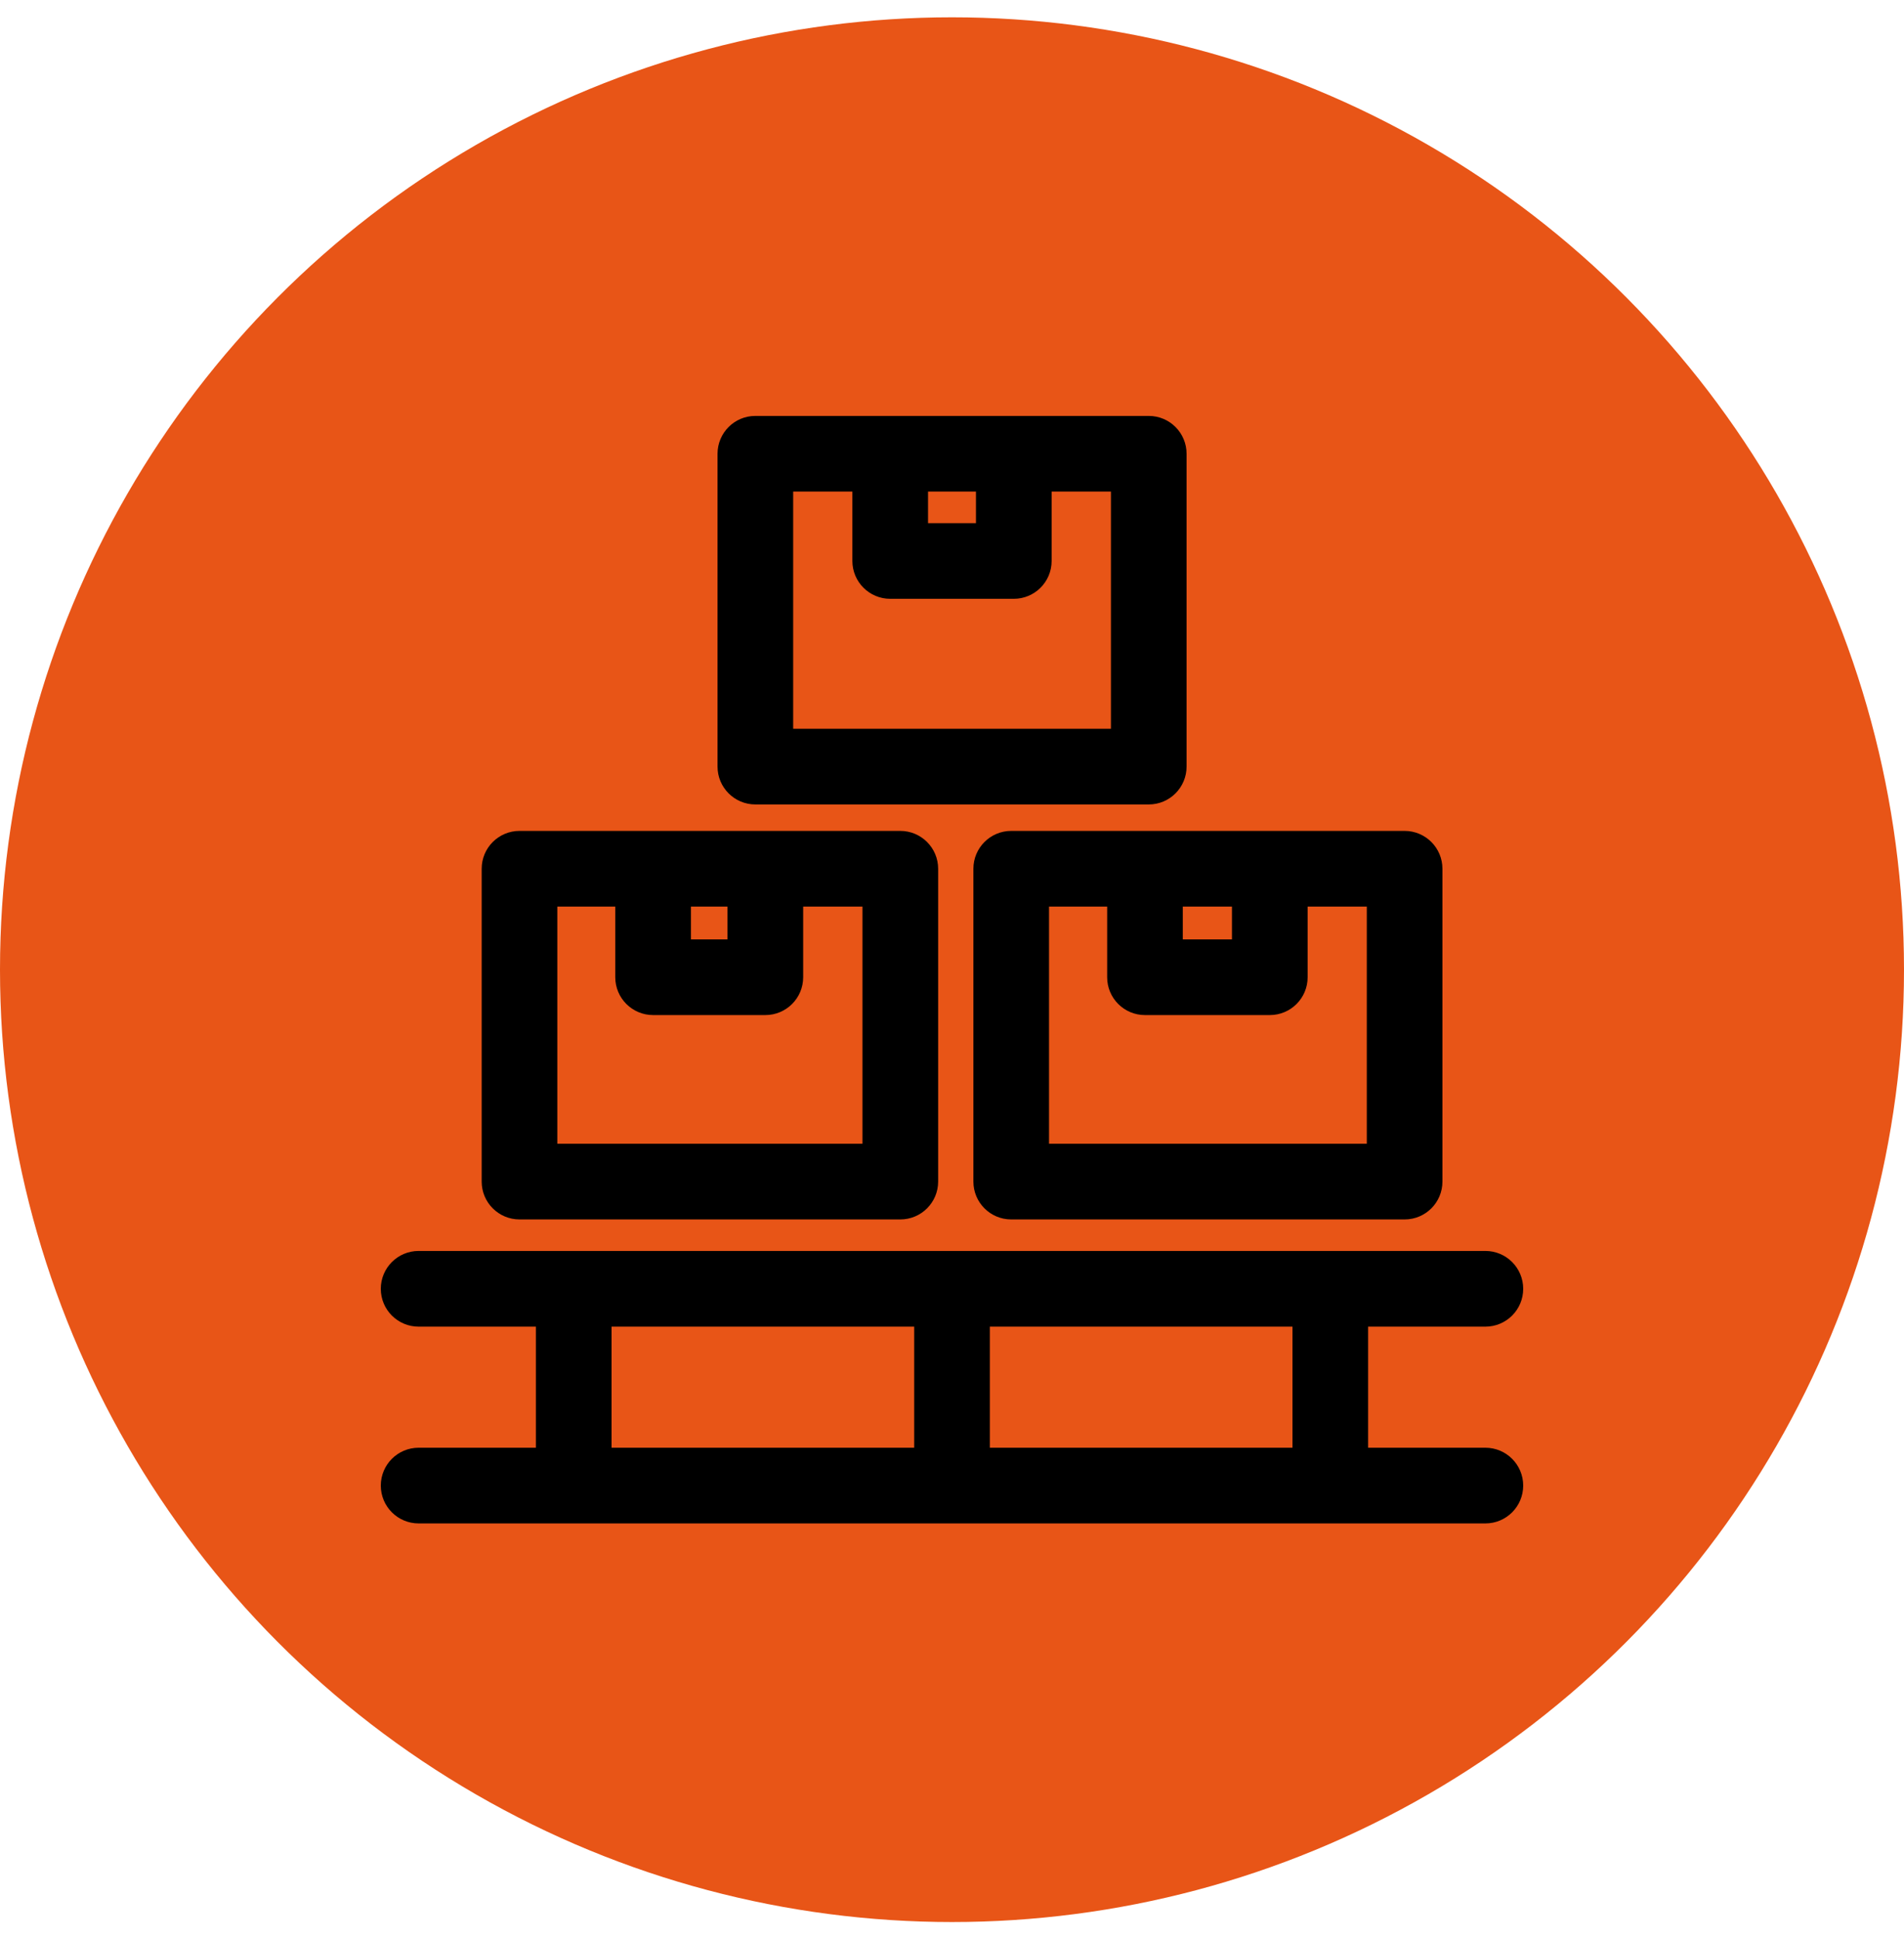
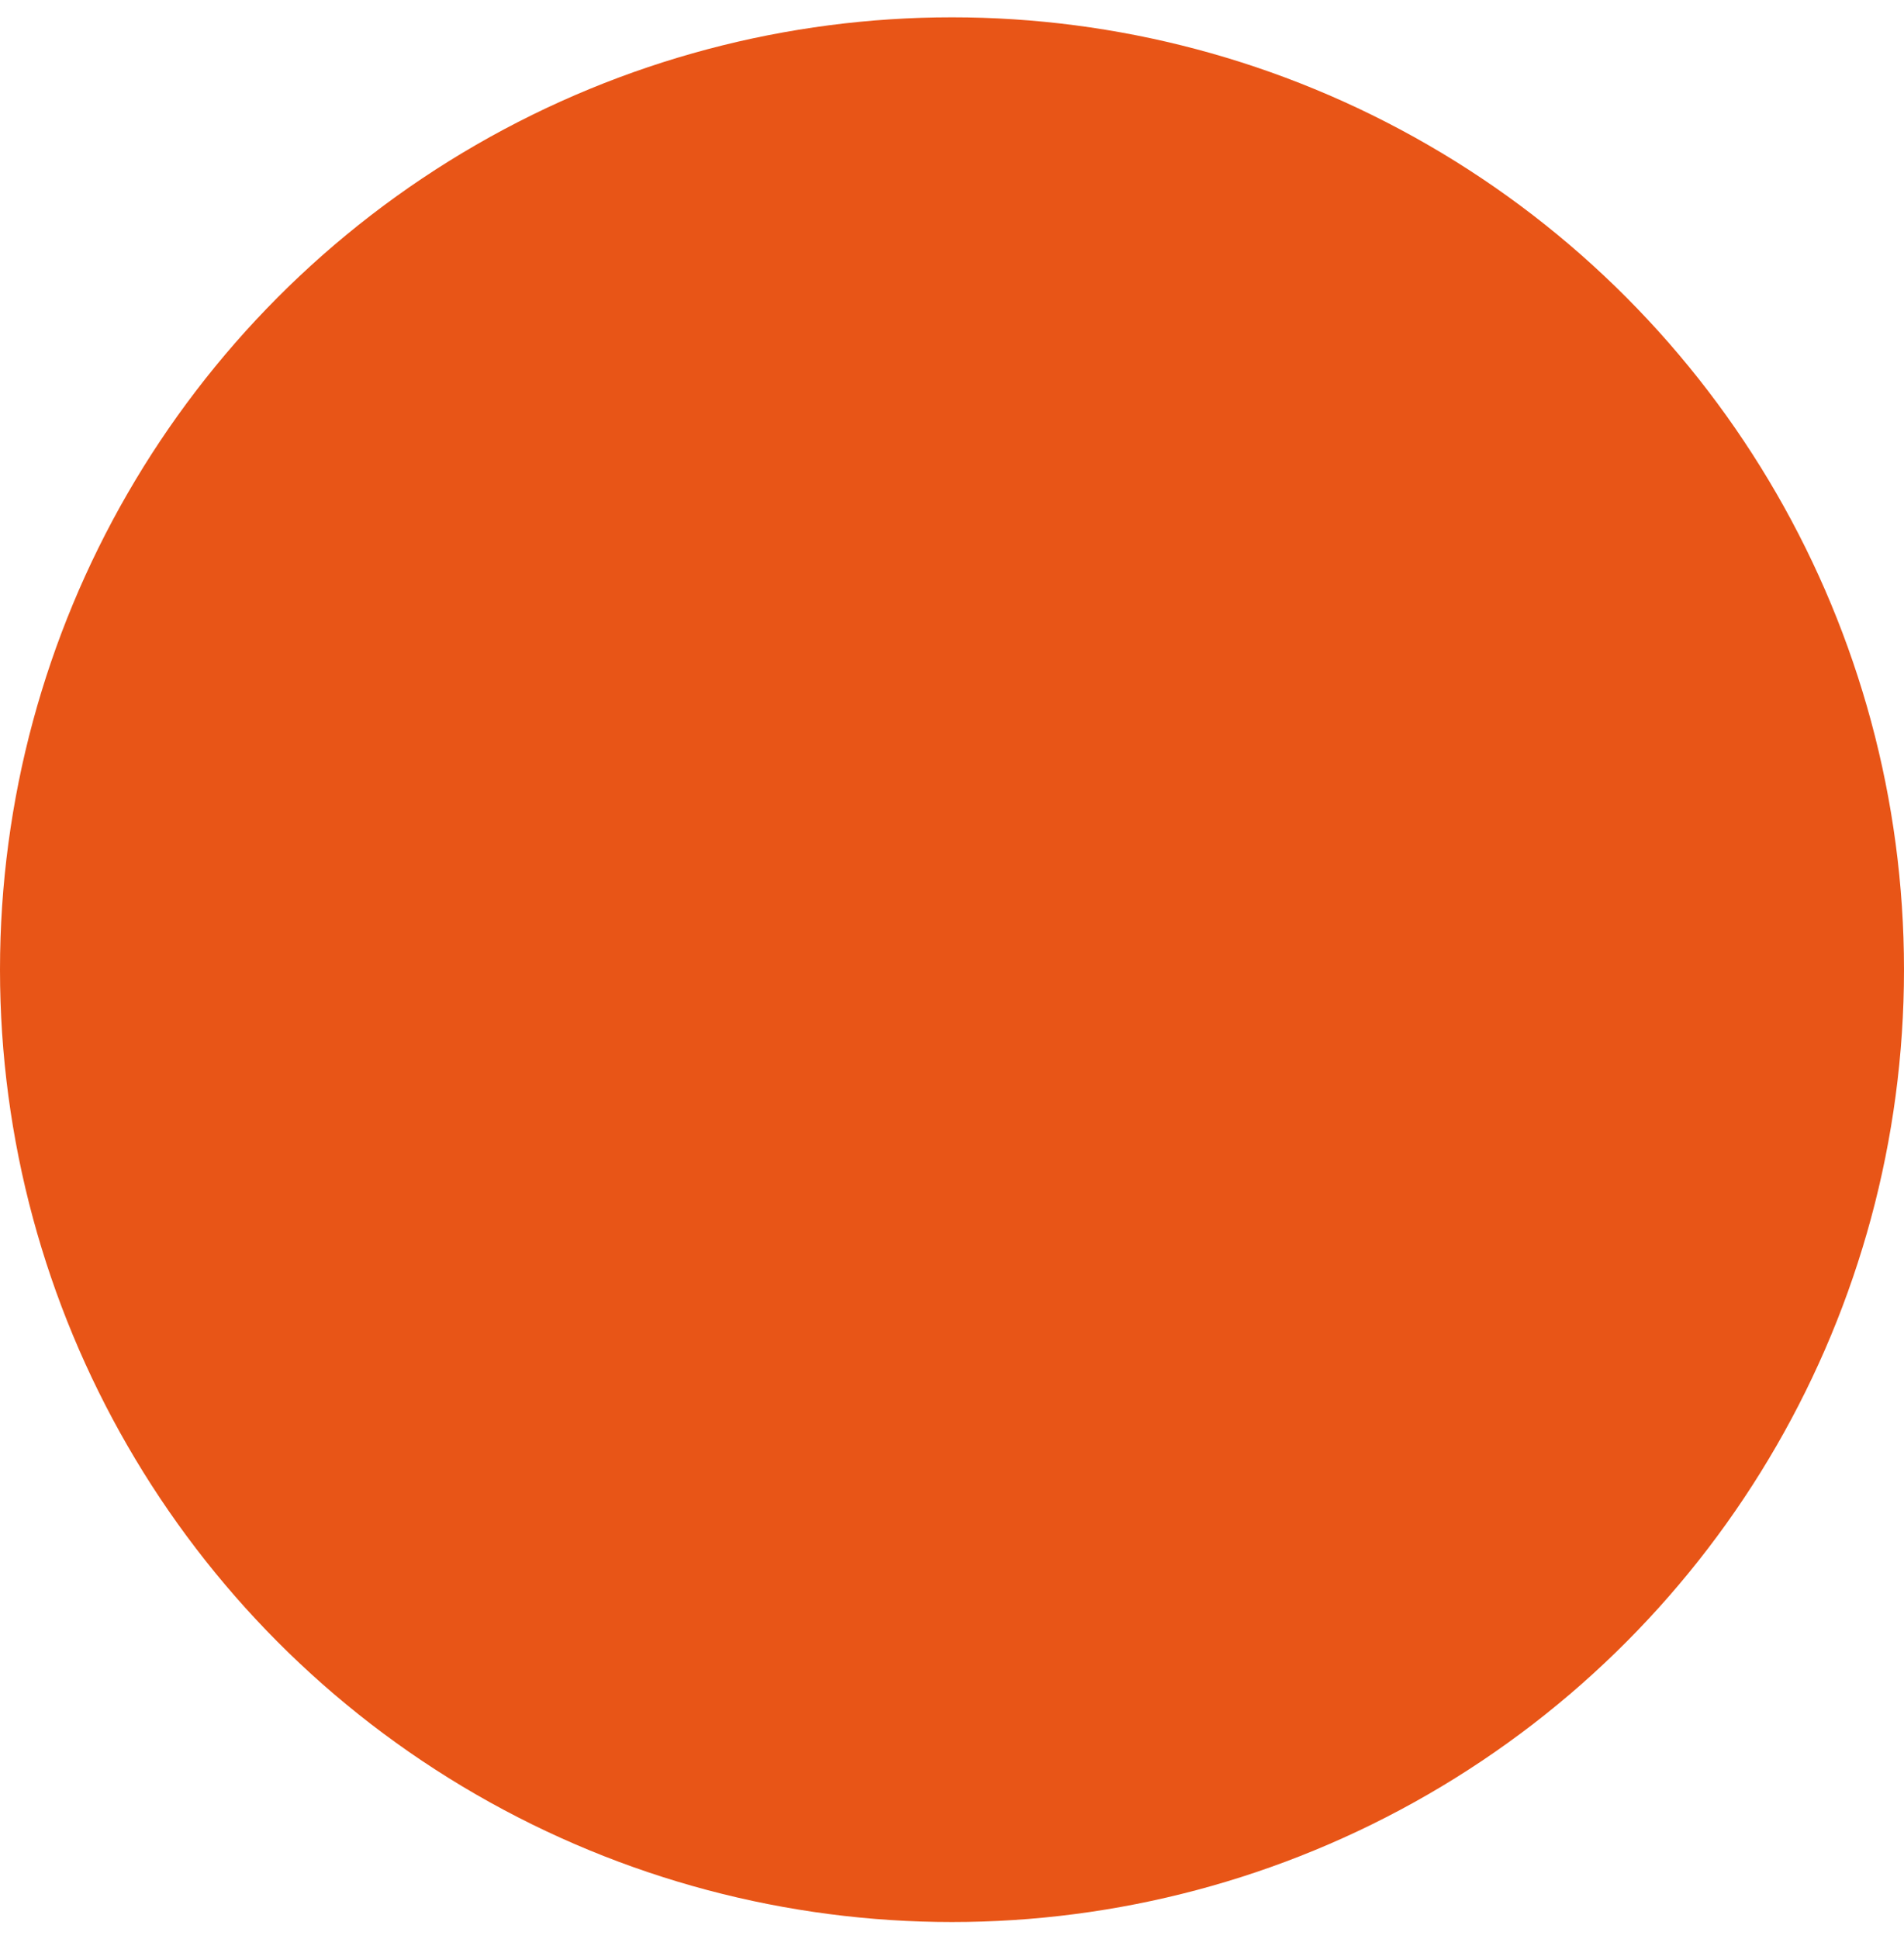
<svg xmlns="http://www.w3.org/2000/svg" width="55" height="56" viewBox="0 0 55 56" fill="none">
  <circle cx="27.5" cy="28" r="27.5" fill="#E85517" />
  <g clip-path="url(#clip0_301_204)">
-     <path d="M26.007 23.993H15.007C14.403 23.993 13.914 24.483 13.914 25.086V34.119C13.914 34.723 14.403 35.212 15.007 35.212H26.007C26.61 35.212 27.1 34.723 27.1 34.119V25.086C27.1 24.483 26.61 23.993 26.007 23.993ZM24.914 33.026H16.099V26.179H24.914V33.026Z" fill="black" />
-     <path d="M21.015 25.086V27.126H19.959V25.086H17.773V28.218C17.773 28.822 18.263 29.311 18.866 29.311H22.108C22.711 29.311 23.201 28.822 23.201 28.218V25.086H21.015ZM40.575 23.993H29.21C28.607 23.993 28.118 24.483 28.118 25.086V34.119C28.118 34.723 28.607 35.212 29.21 35.212H40.575C41.178 35.212 41.667 34.723 41.667 34.119V25.086C41.667 24.483 41.178 23.993 40.575 23.993ZM39.482 33.026H30.303V26.179H39.482V33.026Z" fill="black" />
    <path d="M35.587 25.086V27.126H34.167V25.086H31.982V28.219C31.982 28.822 32.471 29.311 33.074 29.311H36.68C37.284 29.311 37.773 28.822 37.773 28.219V25.086H35.587ZM33.184 12.01H21.819C21.216 12.01 20.727 12.499 20.727 13.103V22.136C20.727 22.739 21.216 23.229 21.819 23.229H33.184C33.788 23.229 34.276 22.739 34.276 22.136V13.103C34.276 12.499 33.787 12.01 33.184 12.01ZM32.091 21.043H22.912V14.195H32.091V21.043H32.091Z" fill="black" />
-     <path d="M28.192 13.102V15.106H26.808V13.102H24.622V16.198C24.622 16.802 25.112 17.291 25.715 17.291H29.285C29.888 17.291 30.378 16.802 30.378 16.198V13.102H28.192ZM42.907 41.804H12.093C11.489 41.804 11 42.294 11 42.897C11 43.501 11.489 43.99 12.093 43.99H42.907C43.511 43.99 44 43.501 44 42.897C44 42.294 43.511 41.804 42.907 41.804ZM42.907 36.122H12.093C11.489 36.122 11 36.612 11 37.215C11 37.819 11.489 38.308 12.093 38.308H42.907C43.511 38.308 44 37.819 44 37.215C44 36.612 43.511 36.122 42.907 36.122Z" fill="black" />
-     <path d="M26.408 37.215H28.593V42.898H26.408V37.215ZM37.335 37.215H39.52V42.898H37.335V37.215ZM15.48 37.215H17.666V42.898H15.48V37.215Z" fill="black" />
  </g>
  <defs>
    <clipPath id="clip0_301_204">
-       <path d="M11 21.5C11 15.977 15.477 11.5 21 11.5H34C39.523 11.5 44 15.977 44 21.5V44.5H11V21.5Z" fill="white" />
-     </clipPath>
+       </clipPath>
  </defs>
</svg>